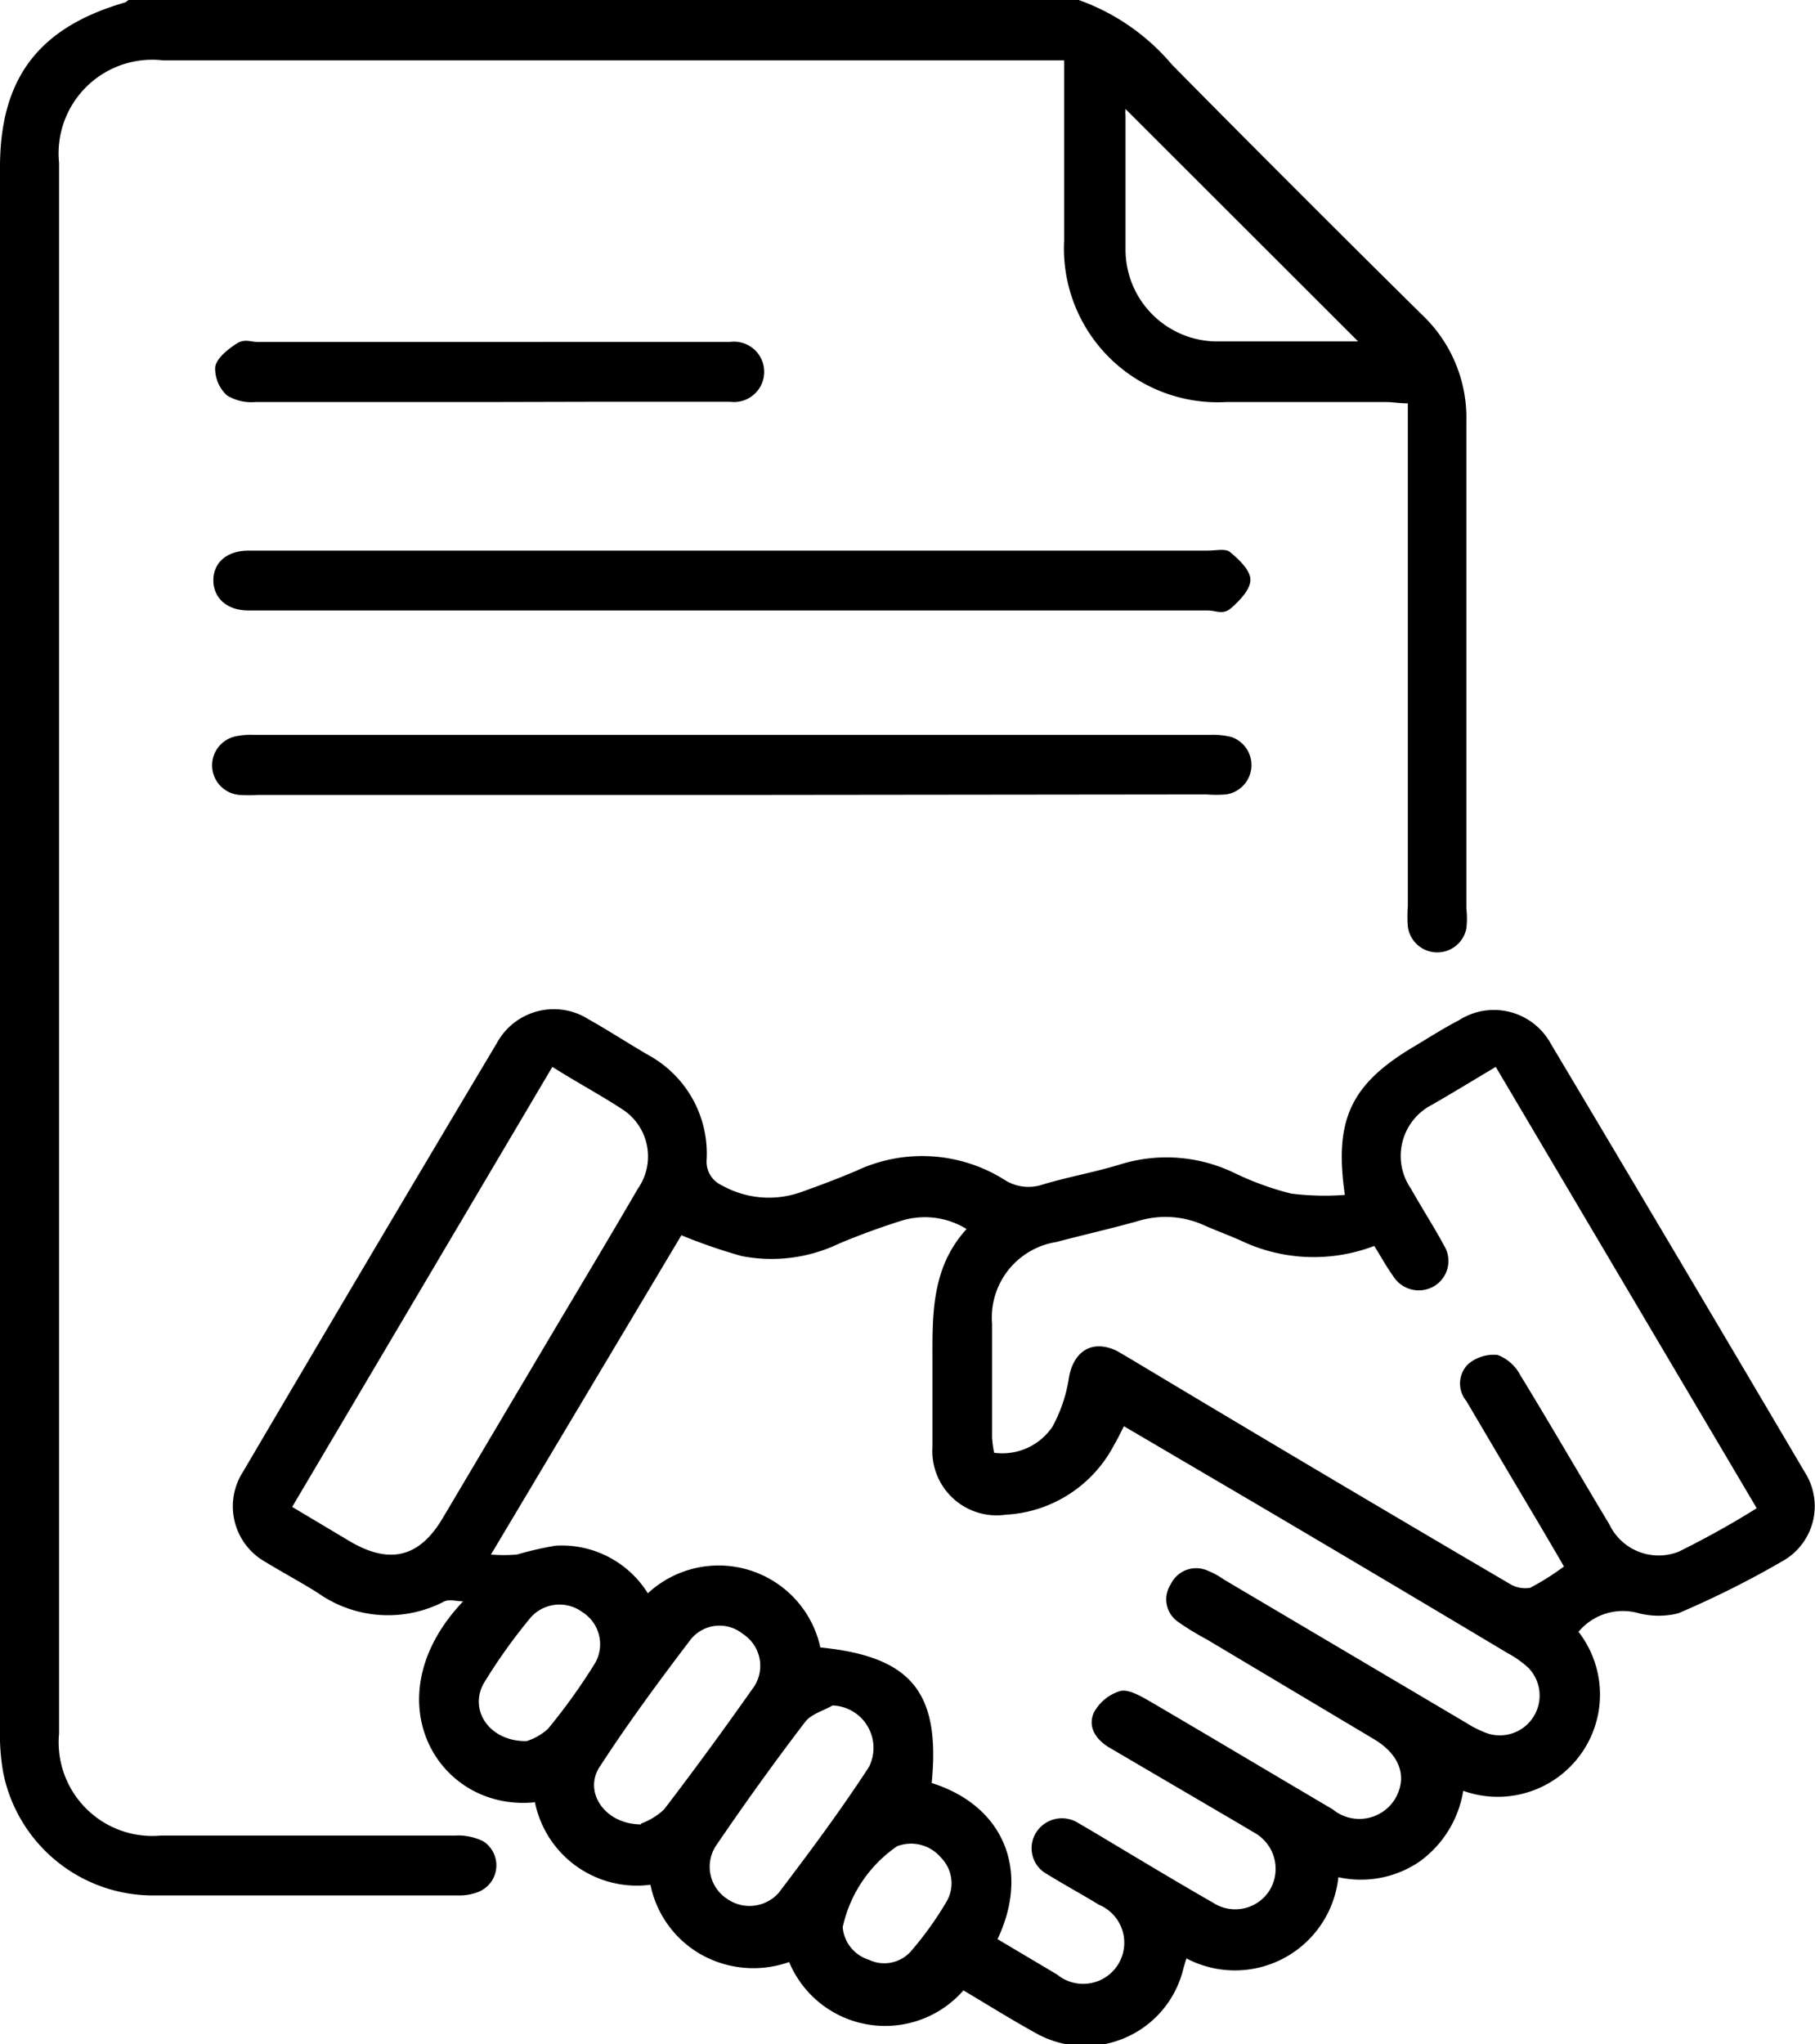
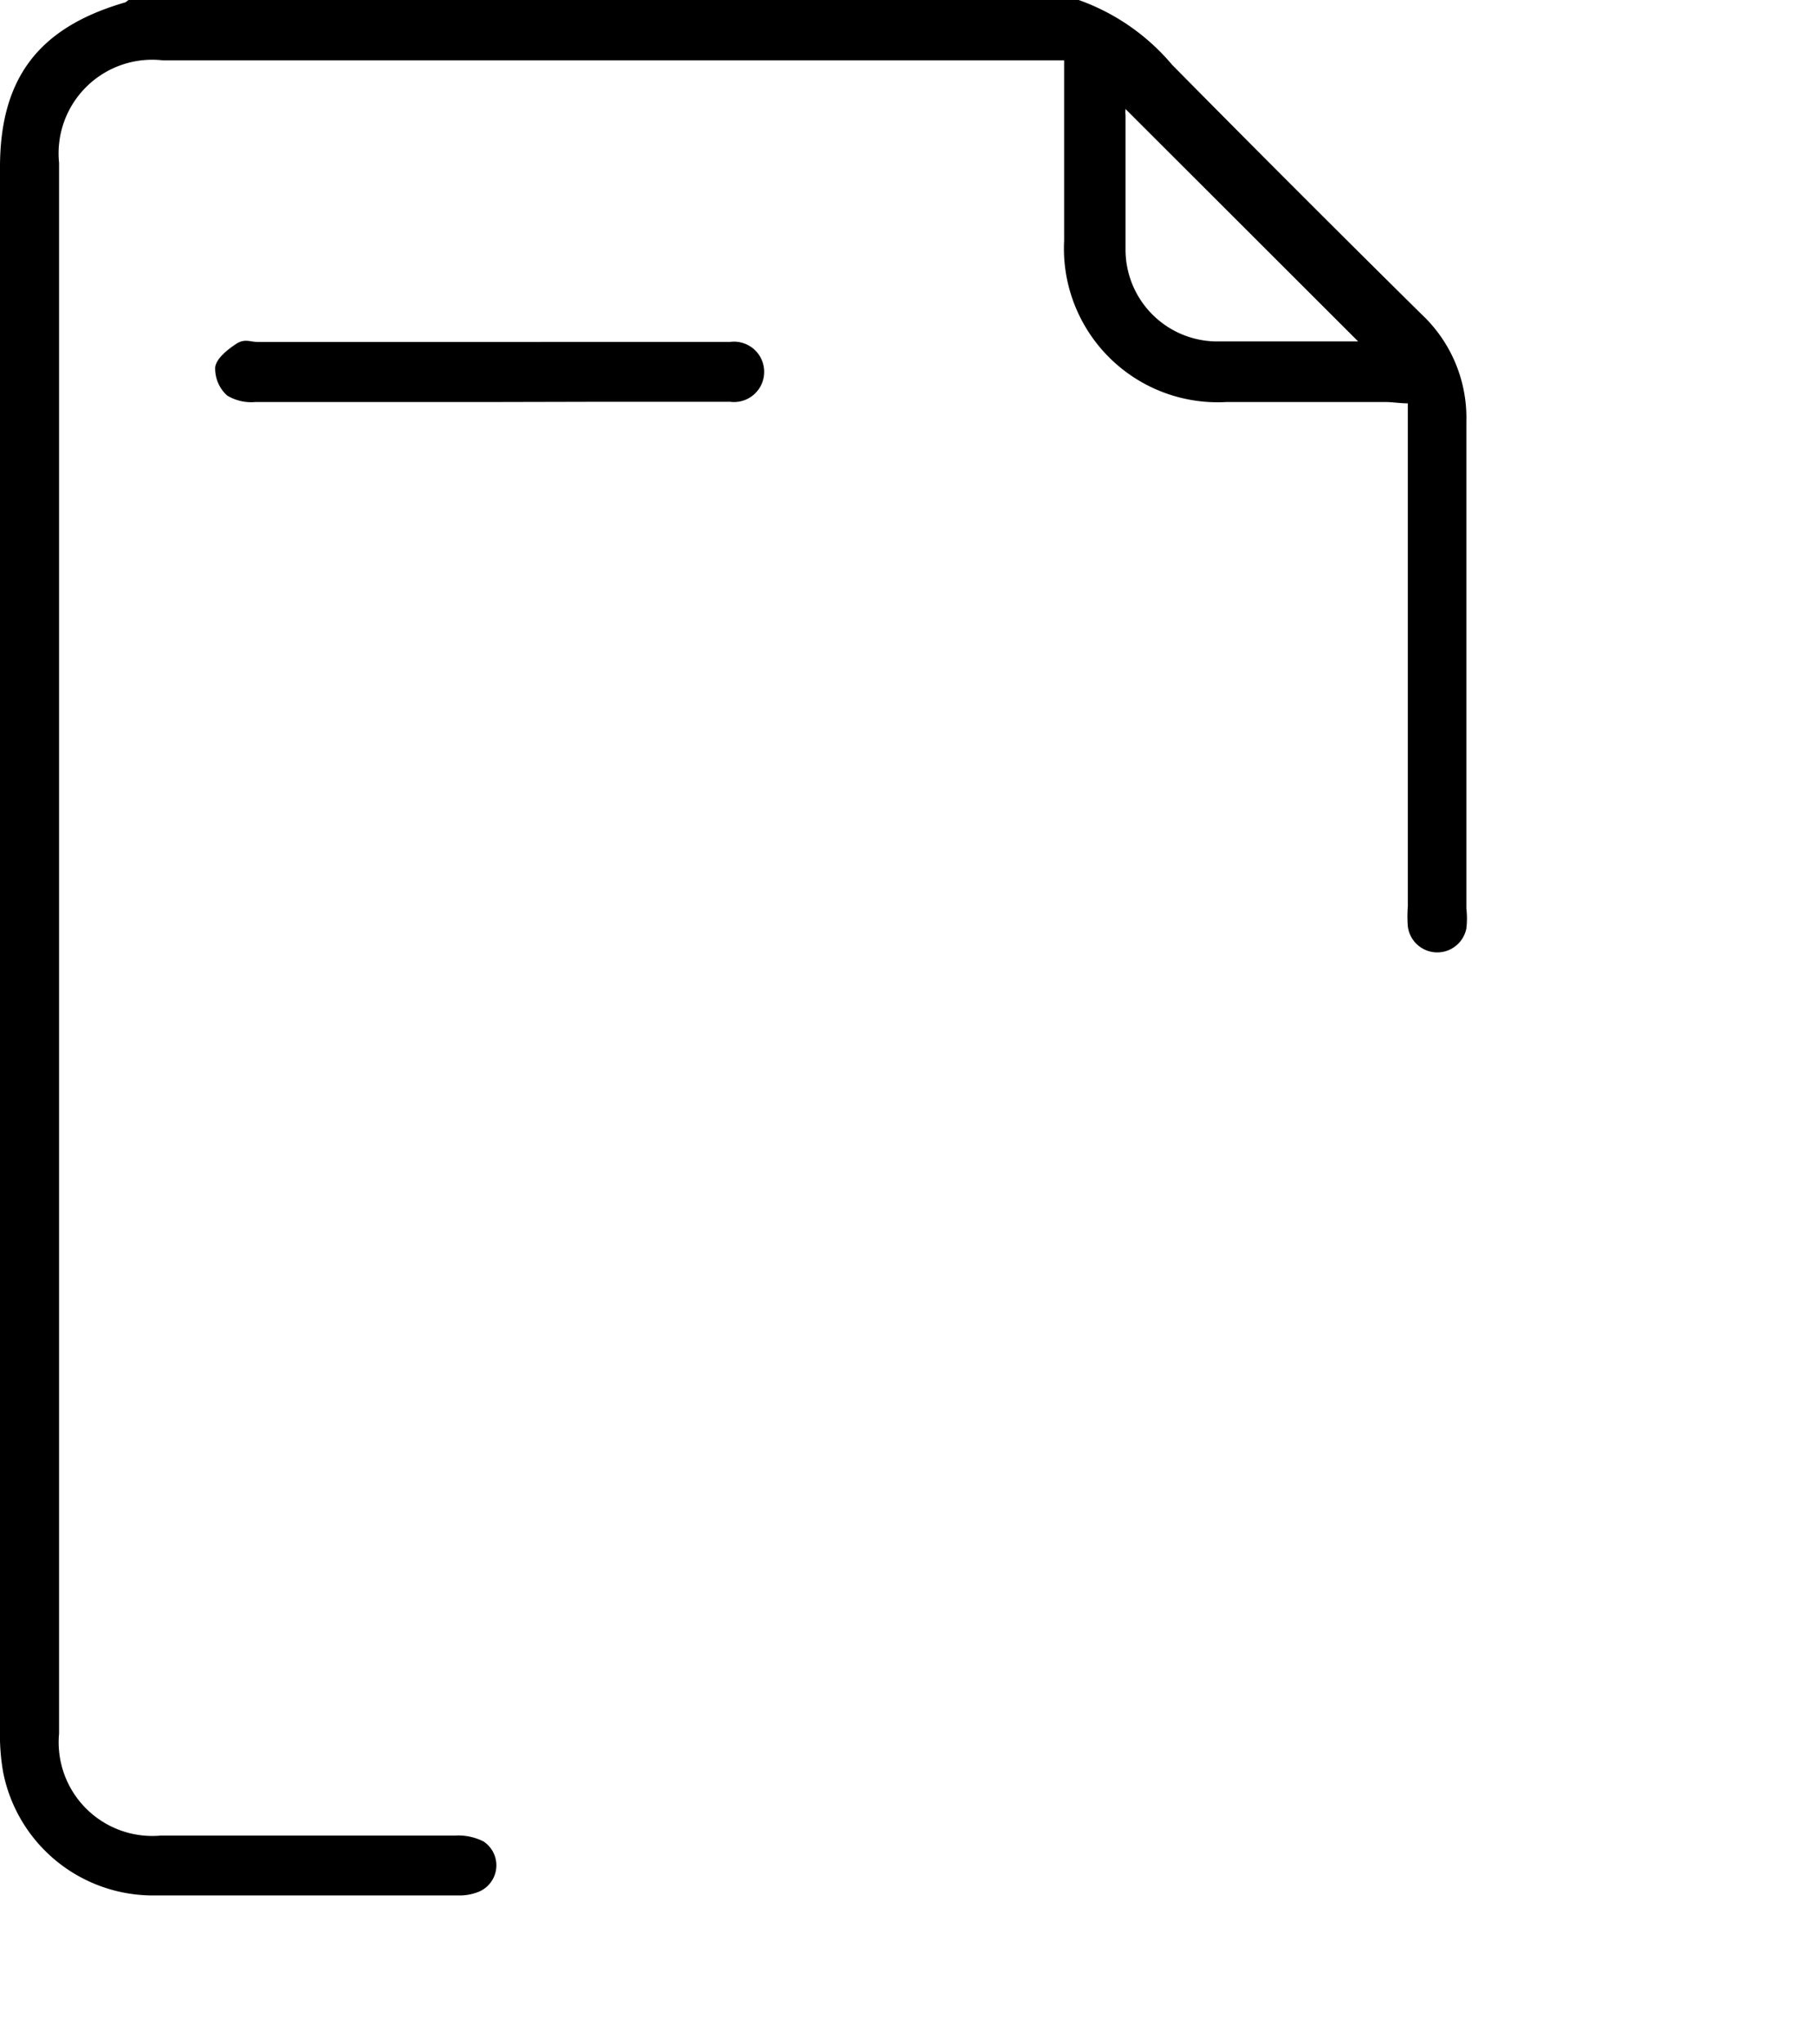
<svg xmlns="http://www.w3.org/2000/svg" id="Layer_1" data-name="Layer 1" viewBox="0 0 69.76 78.55">
  <path d="M41.46,0a8.34,8.34,0,0,1,3.59,2.49q4.77,4.83,9.6,9.6a5.45,5.45,0,0,1,1.71,4.11c0,6.24,0,12.48,0,18.71a3.29,3.29,0,0,1,0,.77,1.14,1.14,0,0,1-2.25-.08,4.92,4.92,0,0,1,0-.77V15.5c-.31,0-.58-.05-.85-.05H47.13a5.91,5.91,0,0,1-6.23-6.2c0-2.27,0-4.55,0-6.93H6.27a3.6,3.6,0,0,0-4,3.94V66.62a3.6,3.6,0,0,0,3.91,3.92H17.49a2.14,2.14,0,0,1,1.1.23,1.1,1.1,0,0,1-.19,1.93,2,2,0,0,1-.82.14c-3.86,0-7.72,0-11.58,0A5.87,5.87,0,0,1,.12,68.1,8.43,8.43,0,0,1,0,66.43v-60C0,3,1.49,1.05,4.82.09c0,0,.08-.06.12-.09Zm1.8,4.19a1,1,0,0,0,0,.23c0,1.71,0,3.43,0,5.14a3.53,3.53,0,0,0,3.63,3.56c1.28,0,2.55,0,3.83,0h1.48Z" />
-   <path d="M51.69,45.92c-.42-2.9.23-4.26,2.67-5.71.57-.34,1.13-.7,1.71-1a2.49,2.49,0,0,1,3.53.89q4.9,8.22,9.77,16.48A2.42,2.42,0,0,1,68.5,60a36.27,36.27,0,0,1-4,2A3.13,3.13,0,0,1,63,62a2.22,2.22,0,0,0-2.33.71,3.93,3.93,0,0,1-4.43,6.11,4.17,4.17,0,0,1-1.68,2.72,4,4,0,0,1-3.12.6,4,4,0,0,1-2.11,3.12,4,4,0,0,1-3.73,0c-.06.2-.11.36-.15.52a3.88,3.88,0,0,1-5.66,2.34c-.94-.52-1.85-1.09-2.76-1.63a4,4,0,0,1-6.7-1.09A4.11,4.11,0,0,1,27,75.14a4,4,0,0,1-2-2.71,4,4,0,0,1-4.44-3.17c-3.75.38-6.3-4-2.76-7.72-.24,0-.52-.09-.72,0a4.67,4.67,0,0,1-4.87-.33c-.65-.41-1.33-.77-2-1.18a2.45,2.45,0,0,1-.87-3.47q4.85-8.25,9.76-16.48a2.49,2.49,0,0,1,3.52-.91c.82.46,1.64,1,2.43,1.45a4.31,4.31,0,0,1,2.11,3.93,1,1,0,0,0,.58,1,3.69,3.69,0,0,0,3.11.24c.7-.25,1.39-.51,2.07-.8a5.94,5.94,0,0,1,5.72.37,1.7,1.7,0,0,0,1.44.16c1-.3,2-.47,3-.78a6,6,0,0,1,4.33.32,11.38,11.38,0,0,0,2.22.81A10.39,10.39,0,0,0,51.69,45.92ZM38.34,74.52l2.29,1.36a1.58,1.58,0,1,0,1.61-2.68c-.65-.4-1.32-.76-2-1.18a1.13,1.13,0,0,1-.42-1.59,1.17,1.17,0,0,1,1.61-.38l.53.31c1.56.93,3.11,1.87,4.68,2.77a1.56,1.56,0,0,0,2.16-.49,1.59,1.59,0,0,0-.57-2.2l-.59-.35-5-2.93c-.52-.31-.84-.79-.6-1.34a1.71,1.71,0,0,1,1-.83c.29-.09.73.15,1.05.33,2.38,1.39,4.75,2.81,7.13,4.21a1.61,1.61,0,0,0,2.4-.4c.49-.84.19-1.7-.82-2.3L46.38,63a10.28,10.28,0,0,1-1.11-.68A1.05,1.05,0,0,1,45,60.88a1.08,1.08,0,0,1,1.44-.51,2.93,2.93,0,0,1,.6.33l9.3,5.5a4.19,4.19,0,0,0,.82.41,1.53,1.53,0,0,0,1.58-2.52,3.93,3.93,0,0,0-.81-.57q-4.8-2.87-9.62-5.71l-5.11-3c-.14.26-.24.49-.37.7a5,5,0,0,1-4.18,2.7,2.47,2.47,0,0,1-2.81-2.61c0-1,0-2.09,0-3.14,0-1.85-.08-3.7,1.31-5.23a3.06,3.06,0,0,0-2.53-.31q-1.2.38-2.37.87a6,6,0,0,1-3.74.48,20.61,20.61,0,0,1-2.32-.8L18.87,59.74a5.84,5.84,0,0,0,1,0,13.16,13.16,0,0,1,1.48-.34,3.9,3.9,0,0,1,3.55,1.83,4,4,0,0,1,6.63,2.08c3.5.35,4.62,1.72,4.28,5.21C38.62,69.41,39.58,71.92,38.34,74.52ZM60.11,60.2c-.32-.56-.63-1.08-.94-1.61q-1.41-2.37-2.81-4.75a1.05,1.05,0,0,1,.06-1.41,1.52,1.52,0,0,1,1.14-.36,1.65,1.65,0,0,1,.87.77c1.16,1.9,2.27,3.82,3.42,5.73a2.1,2.1,0,0,0,2.67,1.06,33.75,33.75,0,0,0,3-1.67L57.49,41c-.87.52-1.66,1-2.44,1.45a2.21,2.21,0,0,0-.82,3.23c.41.73.87,1.44,1.27,2.18a1.13,1.13,0,0,1-.42,1.59,1.16,1.16,0,0,1-1.54-.42c-.25-.35-.46-.73-.72-1.15a6.51,6.51,0,0,1-5.14-.21c-.45-.2-.91-.37-1.35-.56a3.59,3.59,0,0,0-2.54-.2c-1.06.3-2.13.54-3.19.82a2.94,2.94,0,0,0-2.47,3.14c0,1.45,0,2.91,0,4.37a4.37,4.37,0,0,0,.08.59,2.33,2.33,0,0,0,2.24-1,5.73,5.73,0,0,0,.64-1.92c.19-1,.9-1.44,1.83-1l.53.31Q50.7,56.57,58,60.85a1.16,1.16,0,0,0,.81.17A9.87,9.87,0,0,0,60.11,60.2ZM21.23,41l-10,16.91,2.23,1.33c1.52.89,2.66.61,3.55-.89l4.34-7.32c1.06-1.78,2.12-3.55,3.16-5.34a2.16,2.16,0,0,0-.5-3C23.14,42.11,22.21,41.62,21.23,41Zm3.41,29.08a2.64,2.64,0,0,0,.88-.54C26.7,68,27.86,66.41,29,64.79a1.46,1.46,0,0,0-.45-2,1.42,1.42,0,0,0-2,.21c-1.21,1.59-2.39,3.19-3.47,4.85C22.39,68.82,23.22,70.11,24.64,70.11ZM32,65.54c-.36.21-.83.33-1.06.64-1.19,1.56-2.34,3.16-3.44,4.78a1.47,1.47,0,0,0,.43,2,1.5,1.5,0,0,0,2-.22c1.2-1.58,2.39-3.18,3.47-4.84A1.63,1.63,0,0,0,32,65.54ZM20.24,66.91a2.21,2.21,0,0,0,.82-.47,23,23,0,0,0,1.82-2.54,1.46,1.46,0,0,0-.5-1.95,1.48,1.48,0,0,0-2,.23,21.49,21.49,0,0,0-1.77,2.48C18,65.7,18.8,66.93,20.24,66.91Zm12.15,7.15a1.43,1.43,0,0,0,1,1.25A1.37,1.37,0,0,0,35,75a13.16,13.16,0,0,0,1.38-1.92,1.4,1.4,0,0,0-.22-1.7,1.5,1.5,0,0,0-1.68-.43A5.08,5.08,0,0,0,32.39,74.06Z" />
-   <path d="M28.18,30.55H9.92a5.3,5.3,0,0,1-.69,0A1.14,1.14,0,0,1,9,28.31a2.76,2.76,0,0,1,.76-.07H46.52a2.82,2.82,0,0,1,.83.09,1.14,1.14,0,0,1-.23,2.2,4.83,4.83,0,0,1-.76,0Z" />
-   <path d="M28.19,21.16q9.12,0,18.25,0c.28,0,.65-.09.83.05.34.28.78.69.79,1.06s-.4.8-.73,1.09-.59.1-.89.1H9.54c-.82,0-1.34-.48-1.34-1.16s.52-1.14,1.35-1.14c3.53,0,7.05,0,10.58,0Z" />
  <path d="M18.7,15.45H9.81a1.79,1.79,0,0,1-1.08-.25,1.4,1.4,0,0,1-.46-1.09c.05-.34.47-.67.8-.89s.54-.08.82-.08H28.06a1.16,1.16,0,1,1,0,2.3c-1.66,0-3.32,0-5,0Z" />
</svg>